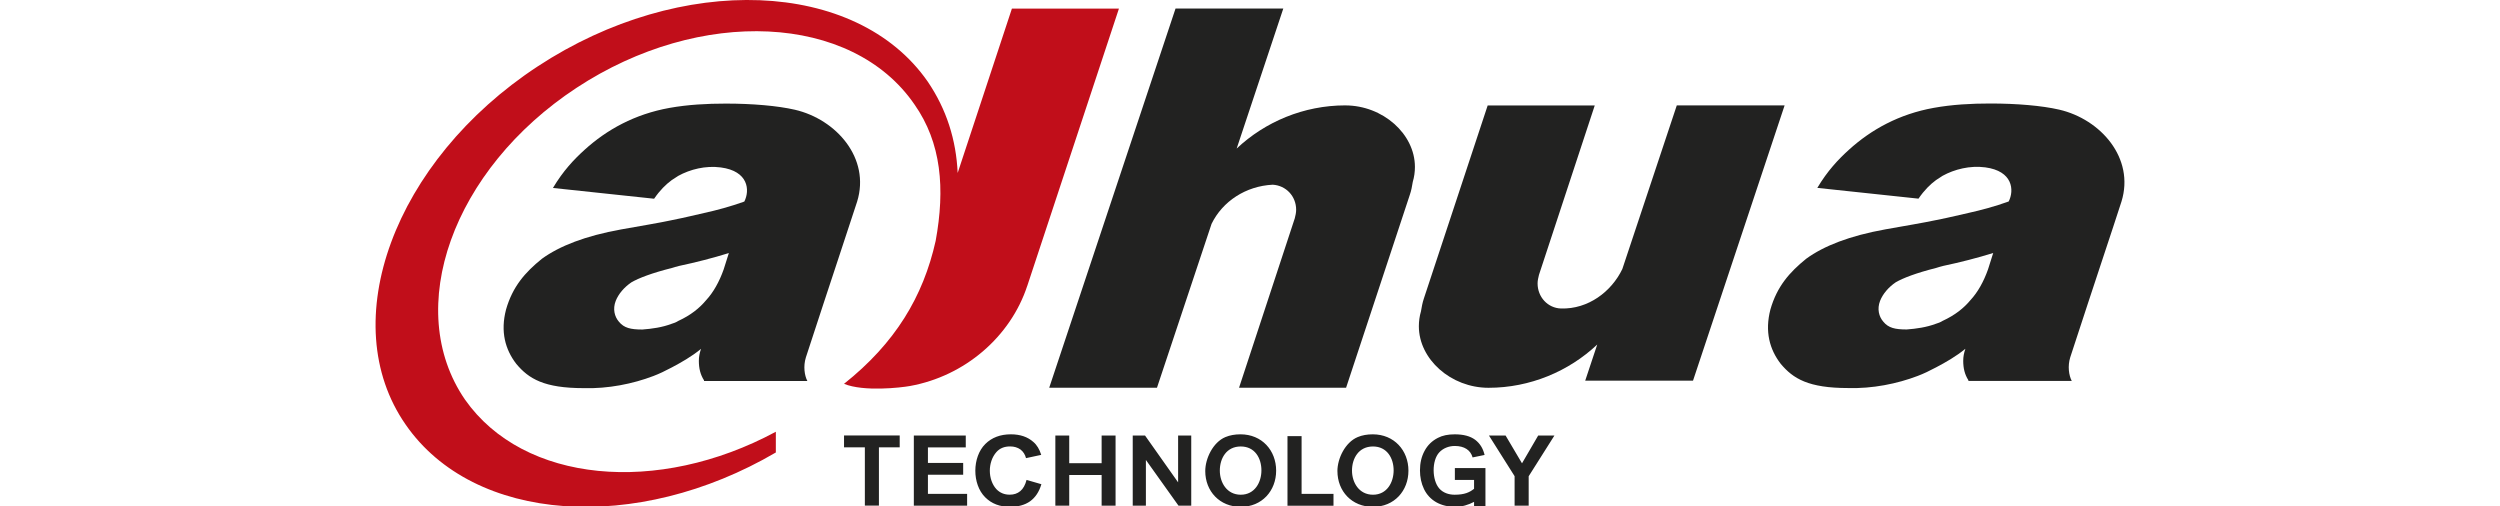
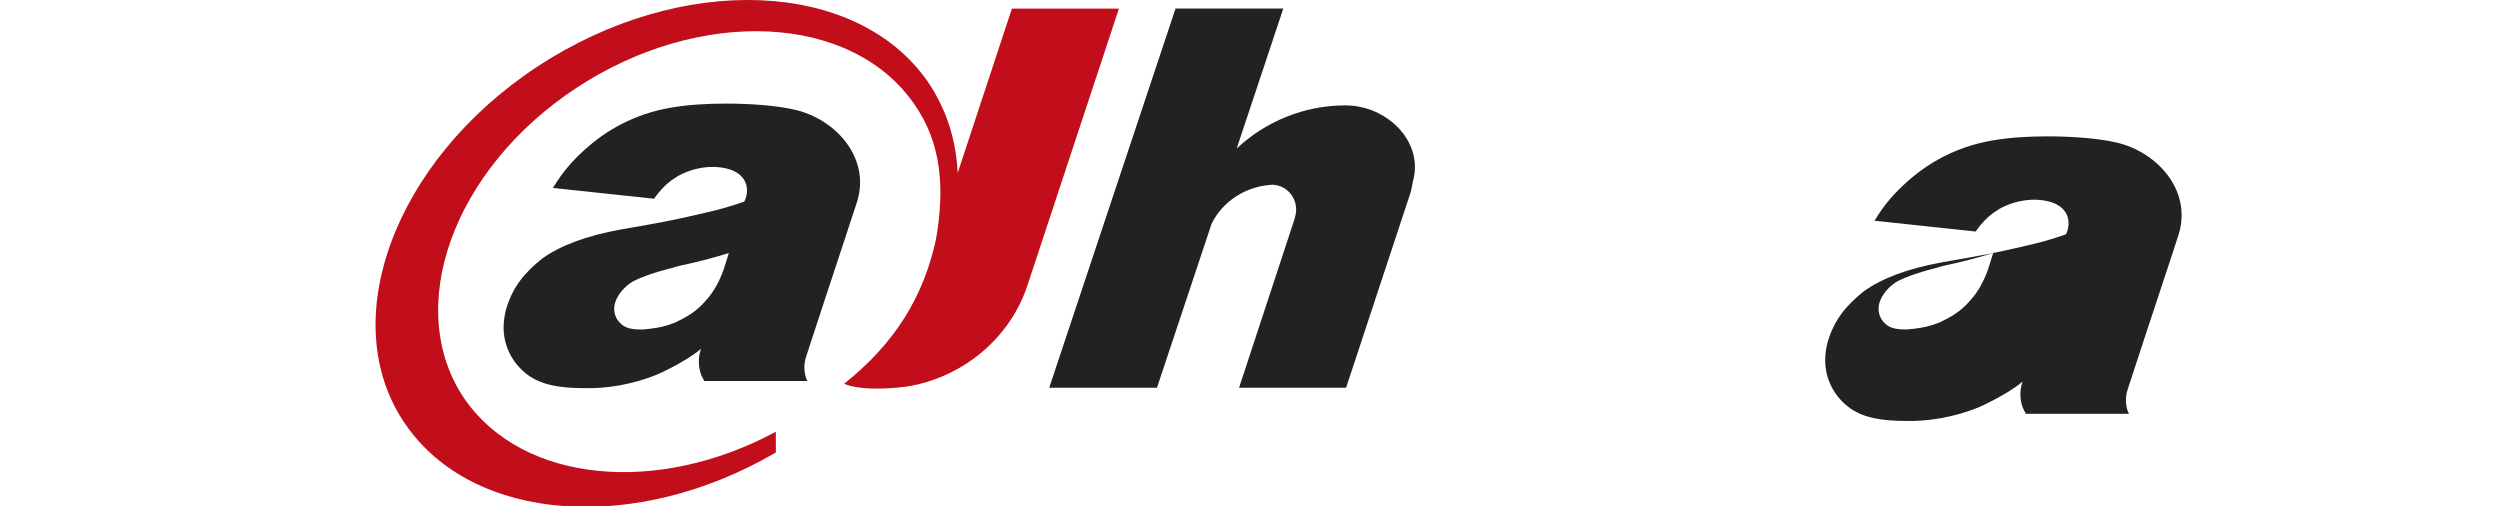
<svg xmlns="http://www.w3.org/2000/svg" id="a" data-name="Слой 1" width="163" height="33" viewBox="0 0 163 33">
-   <path d="M94.857,31.291v-.772h1.994v2.471h-.742v-.268c-.362,.191-.789,.325-1.213,.325-.476,0-.894-.102-1.248-.298-.353-.202-.623-.489-.803-.86-.179-.376-.263-.783-.263-1.22,0-.477,.096-.896,.299-1.271,.196-.37,.488-.655,.871-.85,.299-.156,.659-.23,1.097-.23,.571,0,1.012,.118,1.331,.355,.317,.24,.518,.571,.615,.99l-.781,.161c-.133-.476-.536-.747-1.165-.747-.404,0-.77,.161-1.007,.416-.504,.536-.479,1.82,.001,2.359,.238,.272,.608,.404,.994,.404,.661,0,.976-.155,1.272-.386v-.579h-1.253Zm-7.658-.578c0-.818,.507-1.875,1.322-2.215,.285-.122,.617-.18,.985-.18,1.392,0,2.324,1.05,2.324,2.369,0,1.316-.925,2.36-2.311,2.36-1.381,0-2.319-1.02-2.319-2.334m.95-.031c0,.77,.453,1.574,1.369,1.574,.917,0,1.346-.814,1.346-1.587,0-.791-.427-1.559-1.346-1.559-.939,0-1.369,.781-1.369,1.572m-14.296,2.289v-4.574h.803l2.156,3.053v-3.053h.856v4.574h-.83l-2.127-2.983v2.983h-.857Zm-5.045,0v-4.574h.905v1.802h2.112v-1.802h.909v4.574h-.909v-2h-2.112v2h-.905Zm-9.227,0v-4.574h3.386v.774h-2.467v1.014h2.298v.77h-2.298v1.245h2.555v.772h-3.474Zm39.17,0v-1.925l-1.672-2.649h1.085l1.07,1.811,1.055-1.811h1.059l-1.679,2.655v1.919h-.918Zm-14.808,0v-4.536h.92v3.765h2.08v.772h-3Zm-5.361-2.258c0-.818,.503-1.875,1.313-2.215,.292-.122,.621-.18,.986-.18,1.396,0,2.323,1.05,2.323,2.369,0,1.316-.927,2.36-2.307,2.36-1.376,0-2.315-1.02-2.315-2.334m.95-.031c0,.77,.451,1.574,1.364,1.574,.918,0,1.348-.814,1.348-1.587,0-.791-.422-1.559-1.348-1.559-.937,0-1.364,.781-1.364,1.572m-12.599,.609l.965,.28c-.149,.503-.397,.868-.739,1.115-.345,.242-.784,.361-1.313,.361-.653,0-1.193-.204-1.61-.621-.866-.856-.856-2.625,.005-3.477,.423-.419,.977-.631,1.667-.631,.602,0,1.093,.165,1.467,.499,.229,.194,.397,.474,.512,.841l-.991,.213c-.06-.232-.179-.422-.359-.561-.194-.137-.415-.202-.681-.202-.367,0-.664,.113-.887,.364-.584,.655-.567,1.808-.007,2.42,.229,.24,.517,.362,.872,.362,.269,0,.497-.073,.687-.231,.189-.156,.325-.404,.411-.735m-10.544,1.68v-3.8h-1.358v-.774h3.63v.774h-1.355v3.8h-.917Z" fill="#222221" fill-rule="evenodd" />
  <path d="M66.977,18.643L72.955,.559h-6.978l-3.537,10.718c-.097-2.145-.72-4.148-1.961-5.969-4.642-6.662-16.061-7.128-25.428-.975-9.368,6.152-13.241,16.684-8.602,23.351,4.445,6.431,15.055,7.132,24.136,1.817v-1.351c-7.699,4.148-16.443,3.353-20.268-2.097-4.062-5.919-.81-15.012,7.27-20.324C45.661,.418,55.555,.883,59.62,6.805c1.766,2.514,2.006,5.498,1.385,8.899-.813,3.635-2.631,6.665-5.975,9.322,1.291,.528,3.705,.248,4.296,.142,3.589-.648,6.557-3.214,7.649-6.525" fill="#c10e1a" fill-rule="evenodd" />
  <path d="M47.524,16.498c-1.048,.326-2.149,.608-3.248,.841-.197,.045-.336,.092-.481,.136-1.289,.325-2.15,.655-2.629,.934-.476,.325-.842,.757-1.021,1.21-.205,.529-.076,1.027,.206,1.354,.338,.415,.77,.512,1.531,.512,.623-.046,1.293-.138,1.912-.374,.145-.044,.284-.092,.429-.186,.814-.374,1.388-.838,1.815-1.351,.479-.517,.864-1.211,1.146-2.008l.338-1.069Zm-3.729-2.143c.957-.187,1.676-.375,2.107-.466,.857-.189,1.717-.422,2.627-.747,.373-.735,.275-1.987-1.533-2.225-.995-.133-2.005,.126-2.773,.549-.145,.095-.284,.183-.429,.279-.379,.279-.761,.65-1.146,1.212l-6.596-.702c.665-1.116,1.362-1.851,2.056-2.482,1.46-1.325,3.276-2.33,5.542-2.738,1.197-.214,2.435-.281,3.682-.281,1.723,0,3.361,.141,4.491,.4,2.705,.626,4.933,3.164,4.062,5.988-.616,1.913-1.625,4.895-3.342,10.16-.178,.574-.093,1.175,.097,1.54h-6.738v-.046c-.243-.375-.337-.794-.337-1.262,0-.279,.046-.51,.141-.788-.623,.509-1.288,.883-1.911,1.213-.43,.228-.811,.412-1.195,.557-1.336,.511-2.962,.837-4.539,.79-2.582,0-3.584-.606-4.4-1.582-.719-.933-1.045-2.097-.668-3.542,.427-1.494,1.241-2.424,2.338-3.31,1.155-.837,2.827-1.491,5.161-1.913,1.296-.232,2.445-.42,3.302-.603" fill="#222221" fill-rule="evenodd" />
-   <path d="M129.96,16.494c-1.048,.326-2.149,.608-3.249,.84-.195,.046-.334,.093-.48,.137-1.288,.325-2.149,.655-2.629,.934-.476,.325-.842,.757-1.02,1.209-.206,.531-.076,1.028,.206,1.354,.337,.416,.769,.513,1.529,.513,.624-.046,1.293-.14,1.912-.374,.145-.044,.285-.093,.43-.186,.813-.374,1.388-.838,1.813-1.351,.481-.517,.866-1.211,1.148-2.008l.338-1.069Zm-3.729-2.143c.957-.188,1.676-.376,2.107-.466,.857-.19,1.717-.422,2.629-.749,.371-.734,.273-1.987-1.532-2.225-.998-.131-2.008,.127-2.774,.549-.145,.095-.285,.185-.43,.28-.378,.279-.761,.65-1.145,1.212l-6.597-.702c.665-1.116,1.362-1.851,2.056-2.482,1.461-1.325,3.276-2.33,5.542-2.737,1.197-.216,2.435-.283,3.683-.283,1.722,0,3.361,.14,4.49,.4,2.706,.626,4.933,3.164,4.062,5.987-.615,1.915-1.624,4.895-3.342,10.161-.178,.573-.093,1.174,.098,1.54h-6.739v-.047c-.243-.375-.337-.792-.337-1.261,0-.279,.047-.51,.141-.788-.623,.509-1.288,.883-1.911,1.212-.43,.229-.811,.412-1.195,.557-1.335,.512-2.962,.838-4.537,.791-2.584,0-3.584-.606-4.401-1.584-.717-.932-1.045-2.096-.668-3.541,.428-1.495,1.242-2.424,2.339-3.31,1.153-.837,2.826-1.492,5.163-1.913,1.295-.233,2.443-.42,3.3-.603" fill="#222221" fill-rule="evenodd" />
+   <path d="M129.96,16.494c-1.048,.326-2.149,.608-3.249,.84-.195,.046-.334,.093-.48,.137-1.288,.325-2.149,.655-2.629,.934-.476,.325-.842,.757-1.02,1.209-.206,.531-.076,1.028,.206,1.354,.337,.416,.769,.513,1.529,.513,.624-.046,1.293-.14,1.912-.374,.145-.044,.285-.093,.43-.186,.813-.374,1.388-.838,1.813-1.351,.481-.517,.866-1.211,1.148-2.008l.338-1.069Zc.957-.188,1.676-.376,2.107-.466,.857-.19,1.717-.422,2.629-.749,.371-.734,.273-1.987-1.532-2.225-.998-.131-2.008,.127-2.774,.549-.145,.095-.285,.185-.43,.28-.378,.279-.761,.65-1.145,1.212l-6.597-.702c.665-1.116,1.362-1.851,2.056-2.482,1.461-1.325,3.276-2.33,5.542-2.737,1.197-.216,2.435-.283,3.683-.283,1.722,0,3.361,.14,4.49,.4,2.706,.626,4.933,3.164,4.062,5.987-.615,1.915-1.624,4.895-3.342,10.161-.178,.573-.093,1.174,.098,1.54h-6.739v-.047c-.243-.375-.337-.792-.337-1.261,0-.279,.047-.51,.141-.788-.623,.509-1.288,.883-1.911,1.212-.43,.229-.811,.412-1.195,.557-1.335,.512-2.962,.838-4.537,.791-2.584,0-3.584-.606-4.401-1.584-.717-.932-1.045-2.096-.668-3.541,.428-1.495,1.242-2.424,2.339-3.31,1.153-.837,2.826-1.492,5.163-1.913,1.295-.233,2.443-.42,3.3-.603" fill="#222221" fill-rule="evenodd" />
  <path d="M87.71,6.871c-2.699,0-5.226,1.069-7.079,2.814l3.04-9.128h-7.026l-8.236,24.723h7.026l3.559-10.685c.715-1.468,2.232-2.466,3.986-2.552,.866,.048,1.529,.747,1.529,1.633,0,.188-.042,.371-.09,.559l-3.633,11.045h6.979l4.157-12.583c.098-.278,.145-.559,.191-.838,.097-.326,.14-.653,.14-.977,0-2.145-2.088-4.01-4.543-4.01" fill="#222221" />
-   <path d="M116.353,6.876v-.005h-7.026l-3.551,10.671c-.712,1.479-2.227,2.622-3.994,2.572-.868-.024-1.531-.747-1.531-1.634,0-.188,.043-.371,.09-.559l3.637-11.045h-6.981l-4.159,12.583c-.095,.279-.144,.559-.19,.837-.096,.328-.138,.654-.138,.978,0,2.145,2.089,4.01,4.542,4.01,2.702,0,5.235-1.073,7.088-2.821l-.784,2.356h7.029l5.971-17.944Z" fill="#222221" />
</svg>